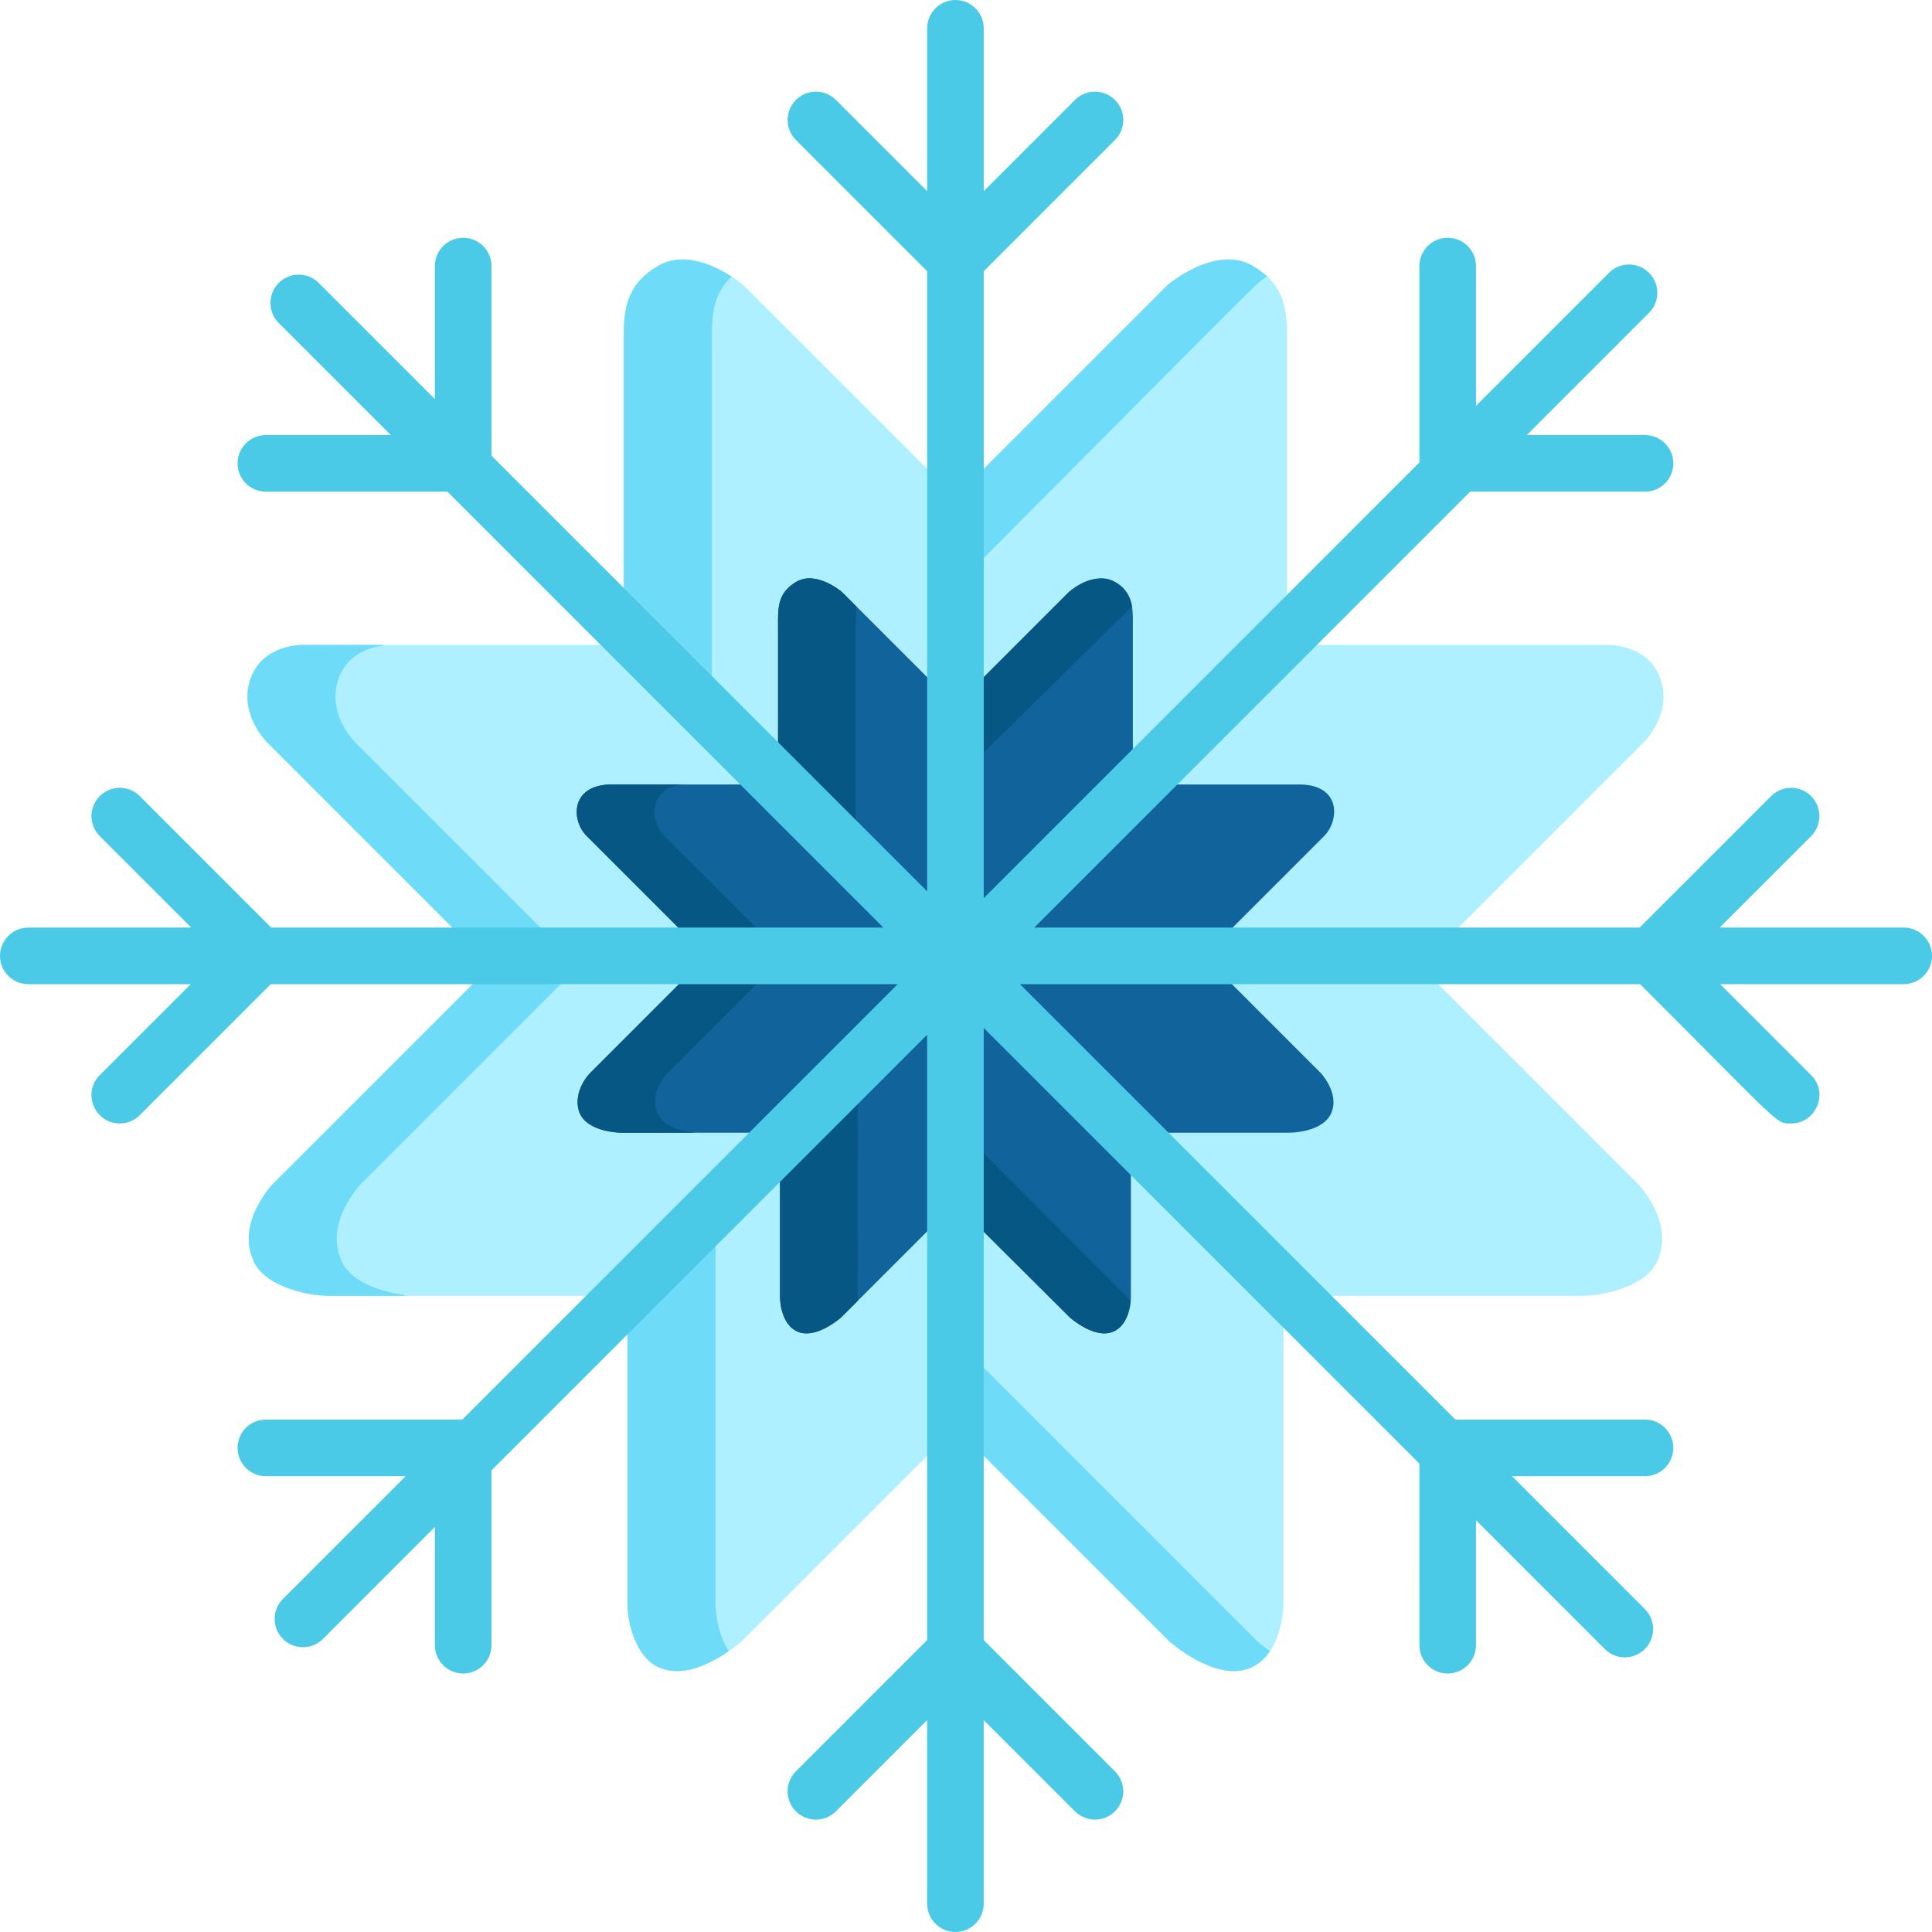
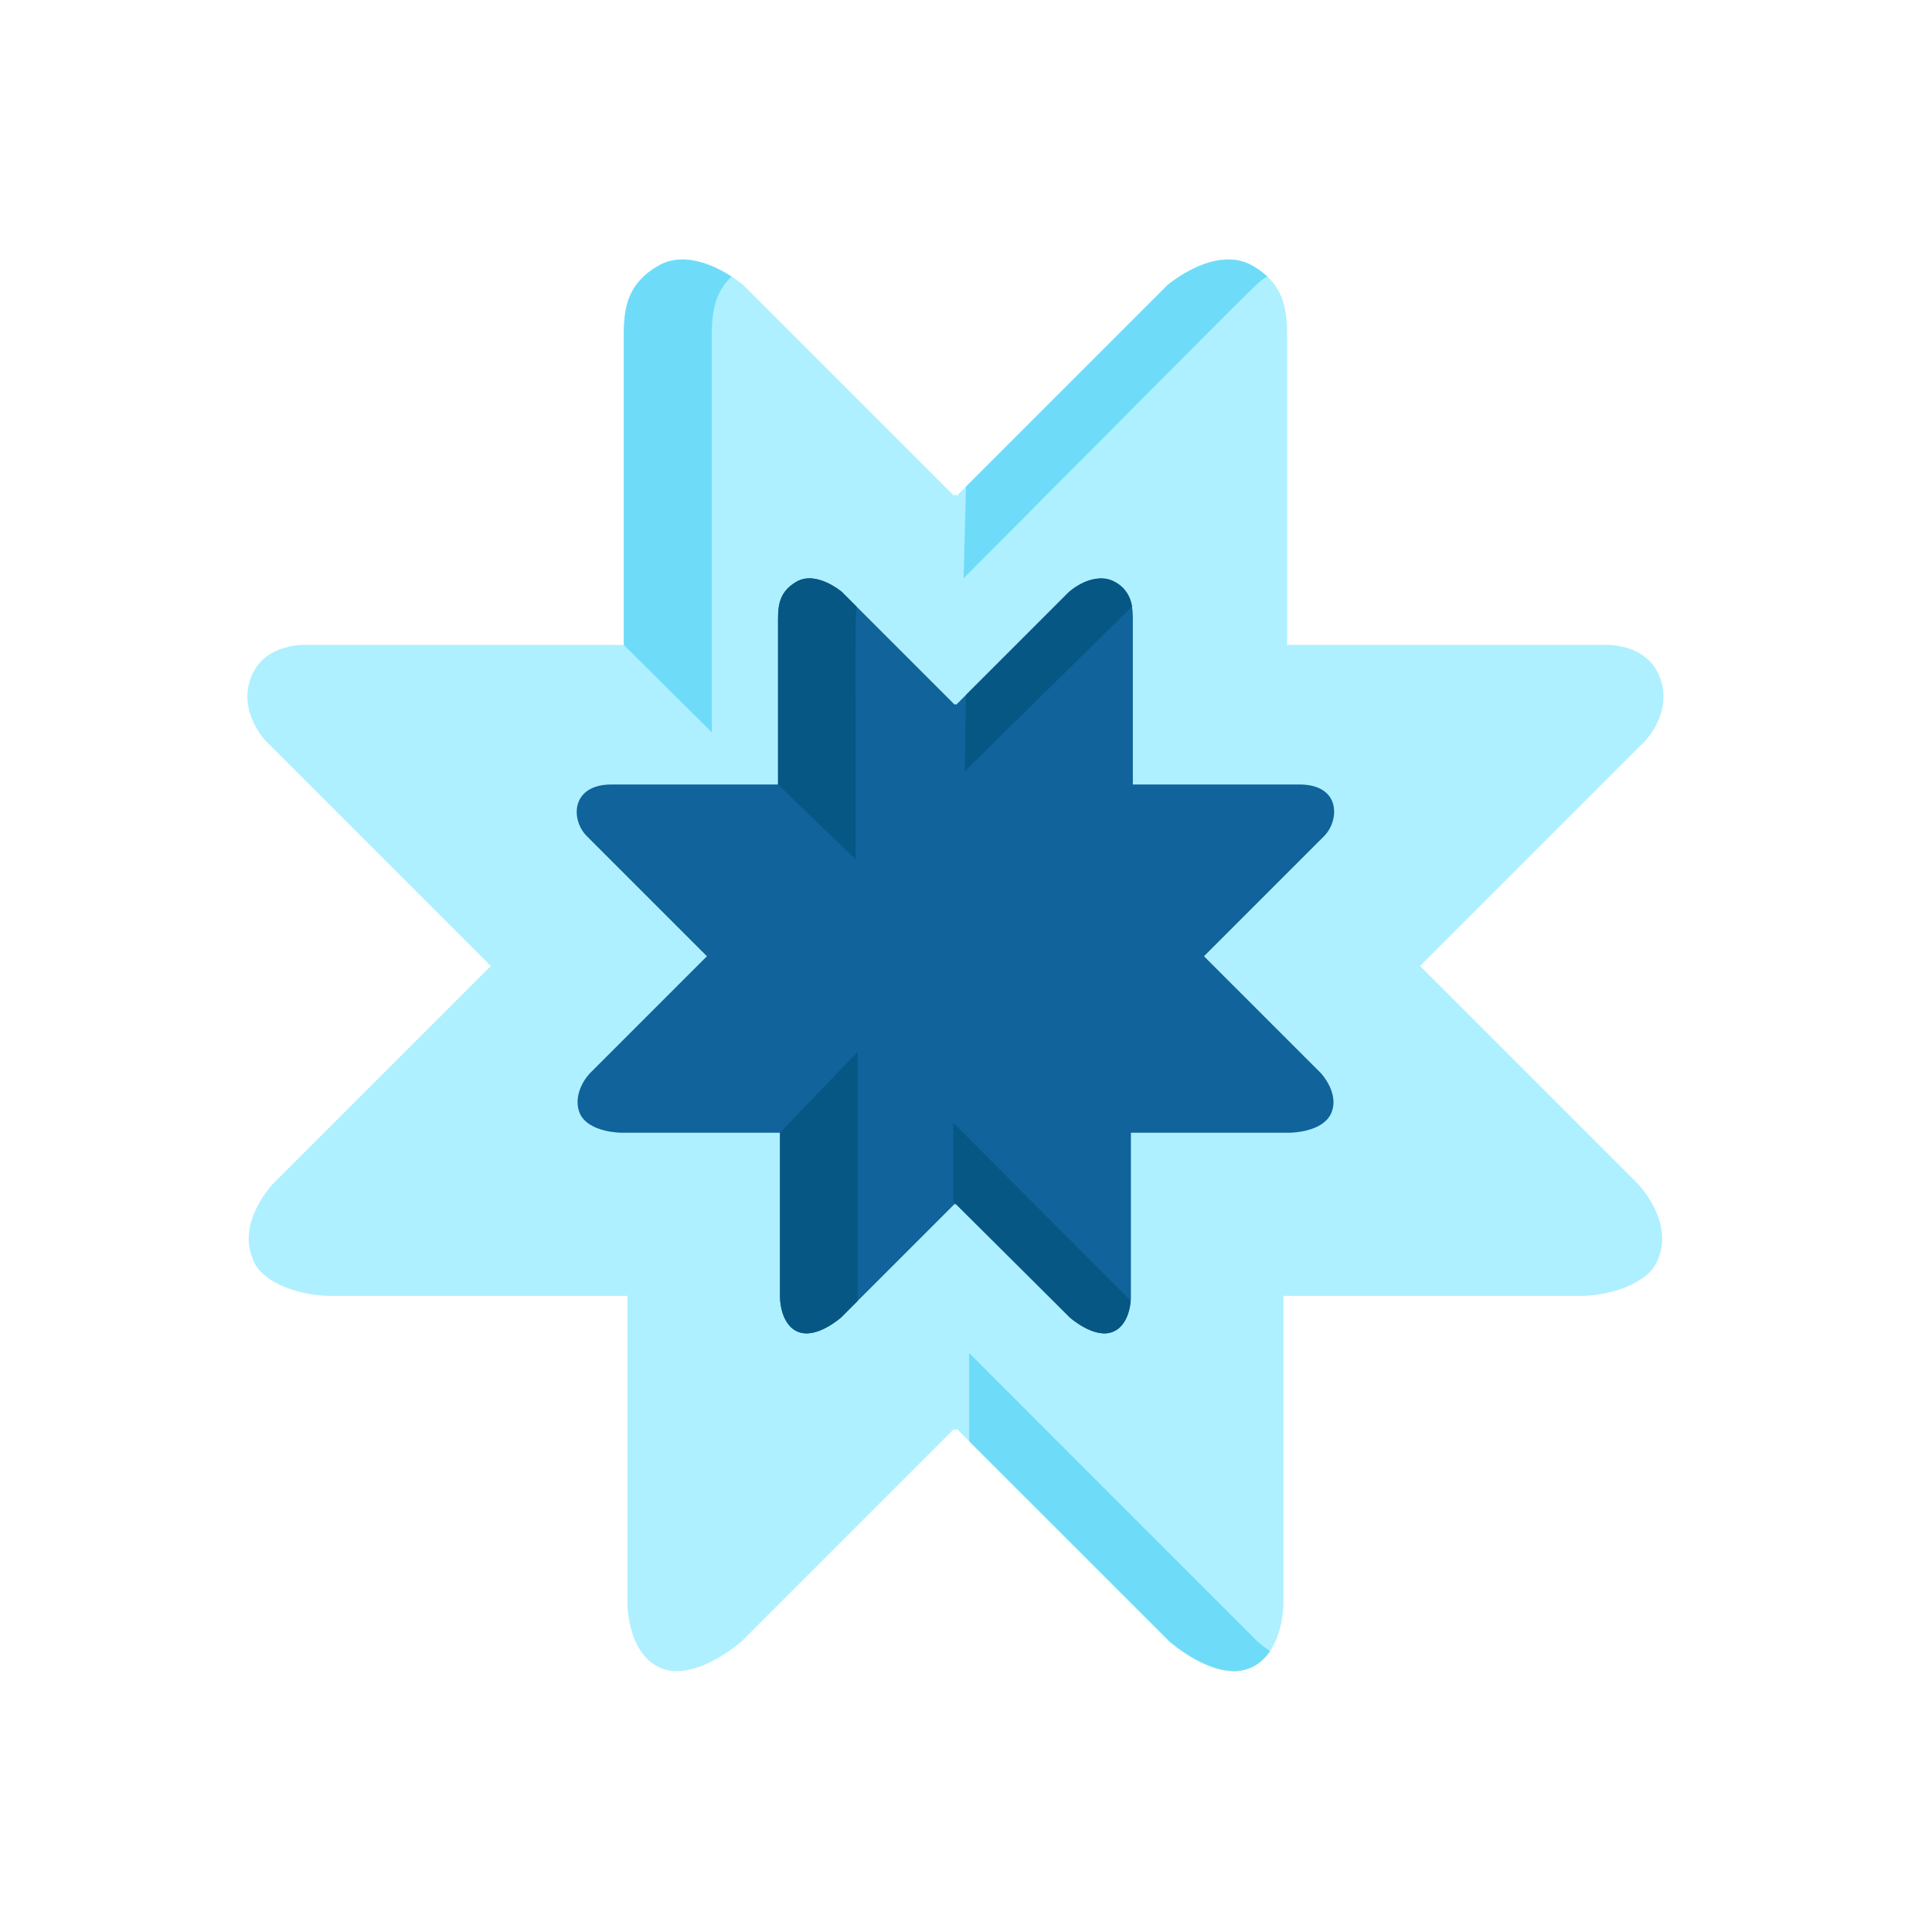
<svg xmlns="http://www.w3.org/2000/svg" version="1.1" id="Capa_1" x="0px" y="0px" viewBox="0 0 512.001 512.001" style="enable-background:new 0 0 512.001 512.001;" xml:space="preserve">
  <path style="fill:#AEF0FF;" d="M376.339,256.002l59.473-59.474c0.137-0.136,7.833-7.951,3.914-17.413  c-2.671-6.448-9.09-7.924-12.979-8.206h-3.159h-0.002l-82.492-0.001c0-9.699-0.001-73.252-0.001-82.897  c-0.108-6.738-1.155-12.983-9.156-17.589c-9.889-5.693-22.51,5.115-22.51,5.115l-55.857,55.857l-0.367-0.367l-0.368,0.367  l-55.856-55.857c0,0-12.622-10.81-22.512-5.115c-7.999,4.606-9.046,10.852-9.154,17.589v4.77c0,0.024,0,0.047,0,0.071  c0,0.002,0,0.002,0,0.003l-0.002,78.053l-82.493,0.001h-0.001h-3.159c-3.888,0.283-10.307,1.759-12.978,8.206  c-3.919,9.462,3.777,17.276,3.914,17.413l59.471,59.474L72.297,313.77c0,0-9.448,9.854-5.355,19.748  c2.311,6.873,13.44,9.908,20.634,9.908l78.705,0.002v81.671c0,0,0,13.561,9.143,17.063l0.009,0.002  c9.103,3.479,21.026-7.124,21.137-7.222l56.266-56.266l0.368,0.367l0.367-0.367l56.267,56.266  c0.11,0.098,12.034,10.702,21.137,7.222l0.007-0.002c9.144-3.502,9.144-17.063,9.144-17.063v-81.671l78.705-0.002  c7.182,0,18.354-3.038,20.634-9.908c4.09-9.896-5.357-19.748-5.357-19.748L376.339,256.002z" />
  <g>
    <path style="fill:#6EDCF9;" d="M255.999,128.965l-0.641,24.297c84.421-84.772,77.059-77.749,80.498-79.971   c-1.075-1.012-2.362-1.973-3.919-2.87c-9.889-5.693-22.51,5.115-22.51,5.115L255.999,128.965L255.999,128.965z" />
    <path style="fill:#6EDCF9;" d="M333.172,434.942l-76.342-76.382v23.376l0,0l0,0l53.007,53.005   c0.11,0.098,12.034,10.702,21.137,7.222l0.007-0.002c2.479-0.95,4.282-2.641,5.6-4.599   C334.52,436.138,333.208,434.974,333.172,434.942z" />
    <path style="fill:#6EDCF9;" d="M165.311,161.577v9.332l23.334,23.184l0.002-101.237c0-0.001,0-0.001,0-0.003   c0-0.023,0-0.047,0-0.071v-4.77c0.087-5.426,0.789-10.532,5.235-14.72c-4.359-2.816-12.545-6.825-19.416-2.869   c-7.999,4.606-9.046,10.852-9.154,17.589v4.77c0,0.024,0,0.047,0,0.071c0,0.002,0,0.002,0,0.003L165.311,161.577L165.311,161.577z" />
-     <path style="fill:#6EDCF9;" d="M107.195,343.155c-6.383-0.782-14.881-3.572-16.919-9.636c-4.092-9.896,5.355-19.748,5.355-19.748   l57.768-57.768l-59.471-59.474c-0.137-0.136-7.833-7.951-3.914-17.413c2.358-5.692,7.634-7.508,11.515-8.05v-0.157H82.818h-0.001   h-3.159c-3.888,0.283-10.307,1.759-12.978,8.206c-3.919,9.462,3.777,17.276,3.914,17.413l59.471,59.474L72.297,313.77   c0,0-9.448,9.854-5.355,19.748c2.311,6.873,13.44,9.908,20.634,9.908h19.62L107.195,343.155L107.195,343.155z" />
-     <path style="fill:#6EDCF9;" d="M189.615,425.1V319.1l-23.334,24.328l0,0c0,10.063,0,59.151,0,81.671   c0,6.346,3.199,15.423,9.151,17.065c6.117,2.338,13.504-1.682,17.728-4.602C189.619,432.3,189.615,425.1,189.615,425.1z" />
  </g>
  <path style="fill:#10639B;" d="M319.068,253.414l31.811-31.812c4.111-4.089,4.609-13.704-6.538-13.704h-44.125l-0.001-41.751  c0-0.001,0-0.001,0-0.002c0-0.012,0-0.025,0-0.038v-2.552c-0.058-3.604-0.618-6.944-4.896-9.409  c-5.289-3.045-12.041,2.736-12.041,2.736L253.4,186.761l-0.196-0.196l-0.197,0.196l-29.877-29.878c0,0-6.751-5.781-12.041-2.736  c-5.273,3.036-4.896,7.388-4.896,12l-0.001,41.751c-5.2,0-39.931,0-44.126,0c-10.8,0-10.892,9.374-6.538,13.704l31.811,31.812  l-30.899,30.9c-2.487,2.593-4.311,6.82-2.86,10.577c2.199,5.287,11.033,5.287,11.033,5.287l42.099,0.001v43.686  c0,0,0,7.253,4.89,9.127l0.005,0.001c4.869,1.861,11.247-3.81,11.306-3.863l30.096-30.096l0.197,0.196l0.196-0.196l30.097,30.096  c0.059,0.053,6.436,5.724,11.307,3.863l0.004-0.001c4.891-1.873,4.891-9.127,4.891-9.127v-43.686l42.1-0.001  c0,0,8.833,0,11.033-5.287l0.004-0.013c2.188-5.293-2.865-10.564-2.865-10.564L319.068,253.414z" />
  <g>
    <path style="fill:#065784;" d="M255.999,184.161l-0.295,20.202l0,0l44.29-43.635c-1.137-6.963-8.89-10.548-16.718-3.844   L255.999,184.161L255.999,184.161z" />
    <path style="fill:#065784;" d="M226.973,160.729l-3.844-3.844c0,0-6.751-5.781-12.041-2.736c-5.266,3.032-4.896,7.38-4.896,11.961   c0,0.007,0-0.002,0,0.04L206.19,207.9l20.561,19.862C226.753,180.653,226.549,163.329,226.973,160.729z" />
    <path style="fill:#065784;" d="M252.622,297.557v20.876l0,0l30.874,30.695c0.059,0.053,6.436,5.724,11.307,3.863l0.004-0.001   c3.863-1.479,4.672-6.303,4.842-8.271L252.622,297.557z" />
-     <path style="fill:#065784;" d="M183.868,300.104c-12.688-1.143-11.926-10.516-6.868-15.79l30.9-30.9l-31.811-31.812   c-0.073-0.073-4.19-4.253-2.094-9.315c1.429-3.449,4.862-4.238,6.941-4.39c-2.36,0-16.508,0-18.872,0   c-10.8,0-10.892,9.374-6.538,13.704l31.811,31.812l-30.899,30.9c-2.487,2.593-4.311,6.82-2.86,10.577   c2.199,5.287,11.033,5.287,11.033,5.287h19.257v-0.073H183.868z" />
    <path style="fill:#065784;" d="M227.271,278.764l-20.562,21.414c0,22.443,0,21.182,0,43.686c0,0,0,7.253,4.89,9.127l0.005,0.001   c4.869,1.861,11.247-3.81,11.306-3.863l4.409-4.409C227.244,343.853,227.271,348.312,227.271,278.764z" />
  </g>
-   <path style="fill:#4BCAE8;" d="M504.5,245.814h-48.759l24.231-24.231c2.929-2.929,2.929-7.678,0-10.607  c-2.929-2.929-7.678-2.929-10.607,0l-34.839,34.838h-160.42l115.512-115.515c1.267,0,46.52,0.002,46.331,0.002  c4.142,0,7.5-3.358,7.5-7.499c0-4.143-3.357-7.501-7.5-7.501l-31.331-0.001l32.398-32.398c2.929-2.929,2.929-7.678,0-10.607  c-2.929-2.929-7.678-2.929-10.608,0l-35.253,35.253V70.508c0-4.142-3.358-7.5-7.5-7.5s-7.5,3.358-7.5,7.5v52.039L260.704,238.002  V71.872l34.78-34.779c2.929-2.929,2.929-7.678,0-10.607c-2.928-2.93-7.677-2.929-10.608,0l-24.172,24.172V7.501  c0-4.142-3.358-7.5-7.5-7.5s-7.5,3.358-7.5,7.5v43.157L221.53,26.486c-2.929-2.93-7.678-2.929-10.608,0s-2.929,7.678,0,10.607  l34.78,34.779v164.338l-115.451-115.45V70.508c0-4.142-3.358-7.5-7.5-7.5s-7.5,3.358-7.5,7.5v35.249L84.474,74.982  c-2.929-2.929-7.678-2.929-10.607,0c-2.929,2.929-2.929,7.678,0,10.607l29.712,29.712l-33.121,0.001c-4.143,0-7.5,3.358-7.5,7.5  c0,4.143,3.358,7.5,7.5,7.5l48.122-0.001l115.514,115.514H71.884l-34.841-34.841c-2.929-2.929-7.678-2.929-10.608,0  c-2.929,2.929-2.929,7.678,0,10.607l24.233,24.232H7.5c-4.142,0-7.5,3.358-7.5,7.5c0,4.142,3.358,7.5,7.5,7.5h43.046l-24.112,24.112  c-4.74,4.739-1.319,12.804,5.303,12.804c1.919,0,3.839-0.732,5.303-2.197l34.72-34.719h166.131l-115.39,115.392H70.458  c-4.142,0-7.5,3.358-7.5,7.5s3.358,7.5,7.5,7.5h37.042l-32.518,32.519c-2.929,2.929-2.929,7.678,0,10.608  c1.464,1.464,3.384,2.197,5.303,2.197s3.839-0.732,5.303-2.197l29.66-29.66v31.328c0,4.142,3.358,7.5,7.5,7.5s7.5-3.358,7.5-7.5  v-46.329l115.453-115.455v160.421l-34.78,34.778c-2.929,2.929-2.929,7.677,0,10.607c1.464,1.465,3.384,2.197,5.303,2.197  c1.919,0,3.839-0.732,5.303-2.197l24.172-24.171V504.5c0,4.142,3.358,7.5,7.5,7.5c4.142,0,7.5-3.358,7.5-7.5v-48.649l24.172,24.171  c2.929,2.93,7.678,2.929,10.608,0c2.929-2.929,2.929-7.678,0-10.608l-34.78-34.778V272.424l115.455,115.455L376.156,436  c0,4.142,3.358,7.5,7.5,7.5c4.14,0,7.5-3.356,7.5-7.5l0.001-33.122l34.14,34.14c1.464,1.464,3.384,2.197,5.303,2.197  c1.919,0,3.839-0.732,5.303-2.197c2.929-2.929,2.929-7.678,0-10.607l-35.203-35.203h35.247c4.142,0,7.5-3.358,7.5-7.5  s-3.358-7.5-7.5-7.5H385.7L270.308,260.815h164.339c37.936,37.938,35.878,36.916,40.021,36.916c6.623,0,10.043-8.064,5.304-12.804  l-24.11-24.112h48.638c4.142,0,7.5-3.358,7.5-7.5C512,249.172,508.642,245.814,504.5,245.814z" />
  <g>
</g>
  <g>
</g>
  <g>
</g>
  <g>
</g>
  <g>
</g>
  <g>
</g>
  <g>
</g>
  <g>
</g>
  <g>
</g>
  <g>
</g>
  <g>
</g>
  <g>
</g>
  <g>
</g>
  <g>
</g>
  <g>
</g>
</svg>